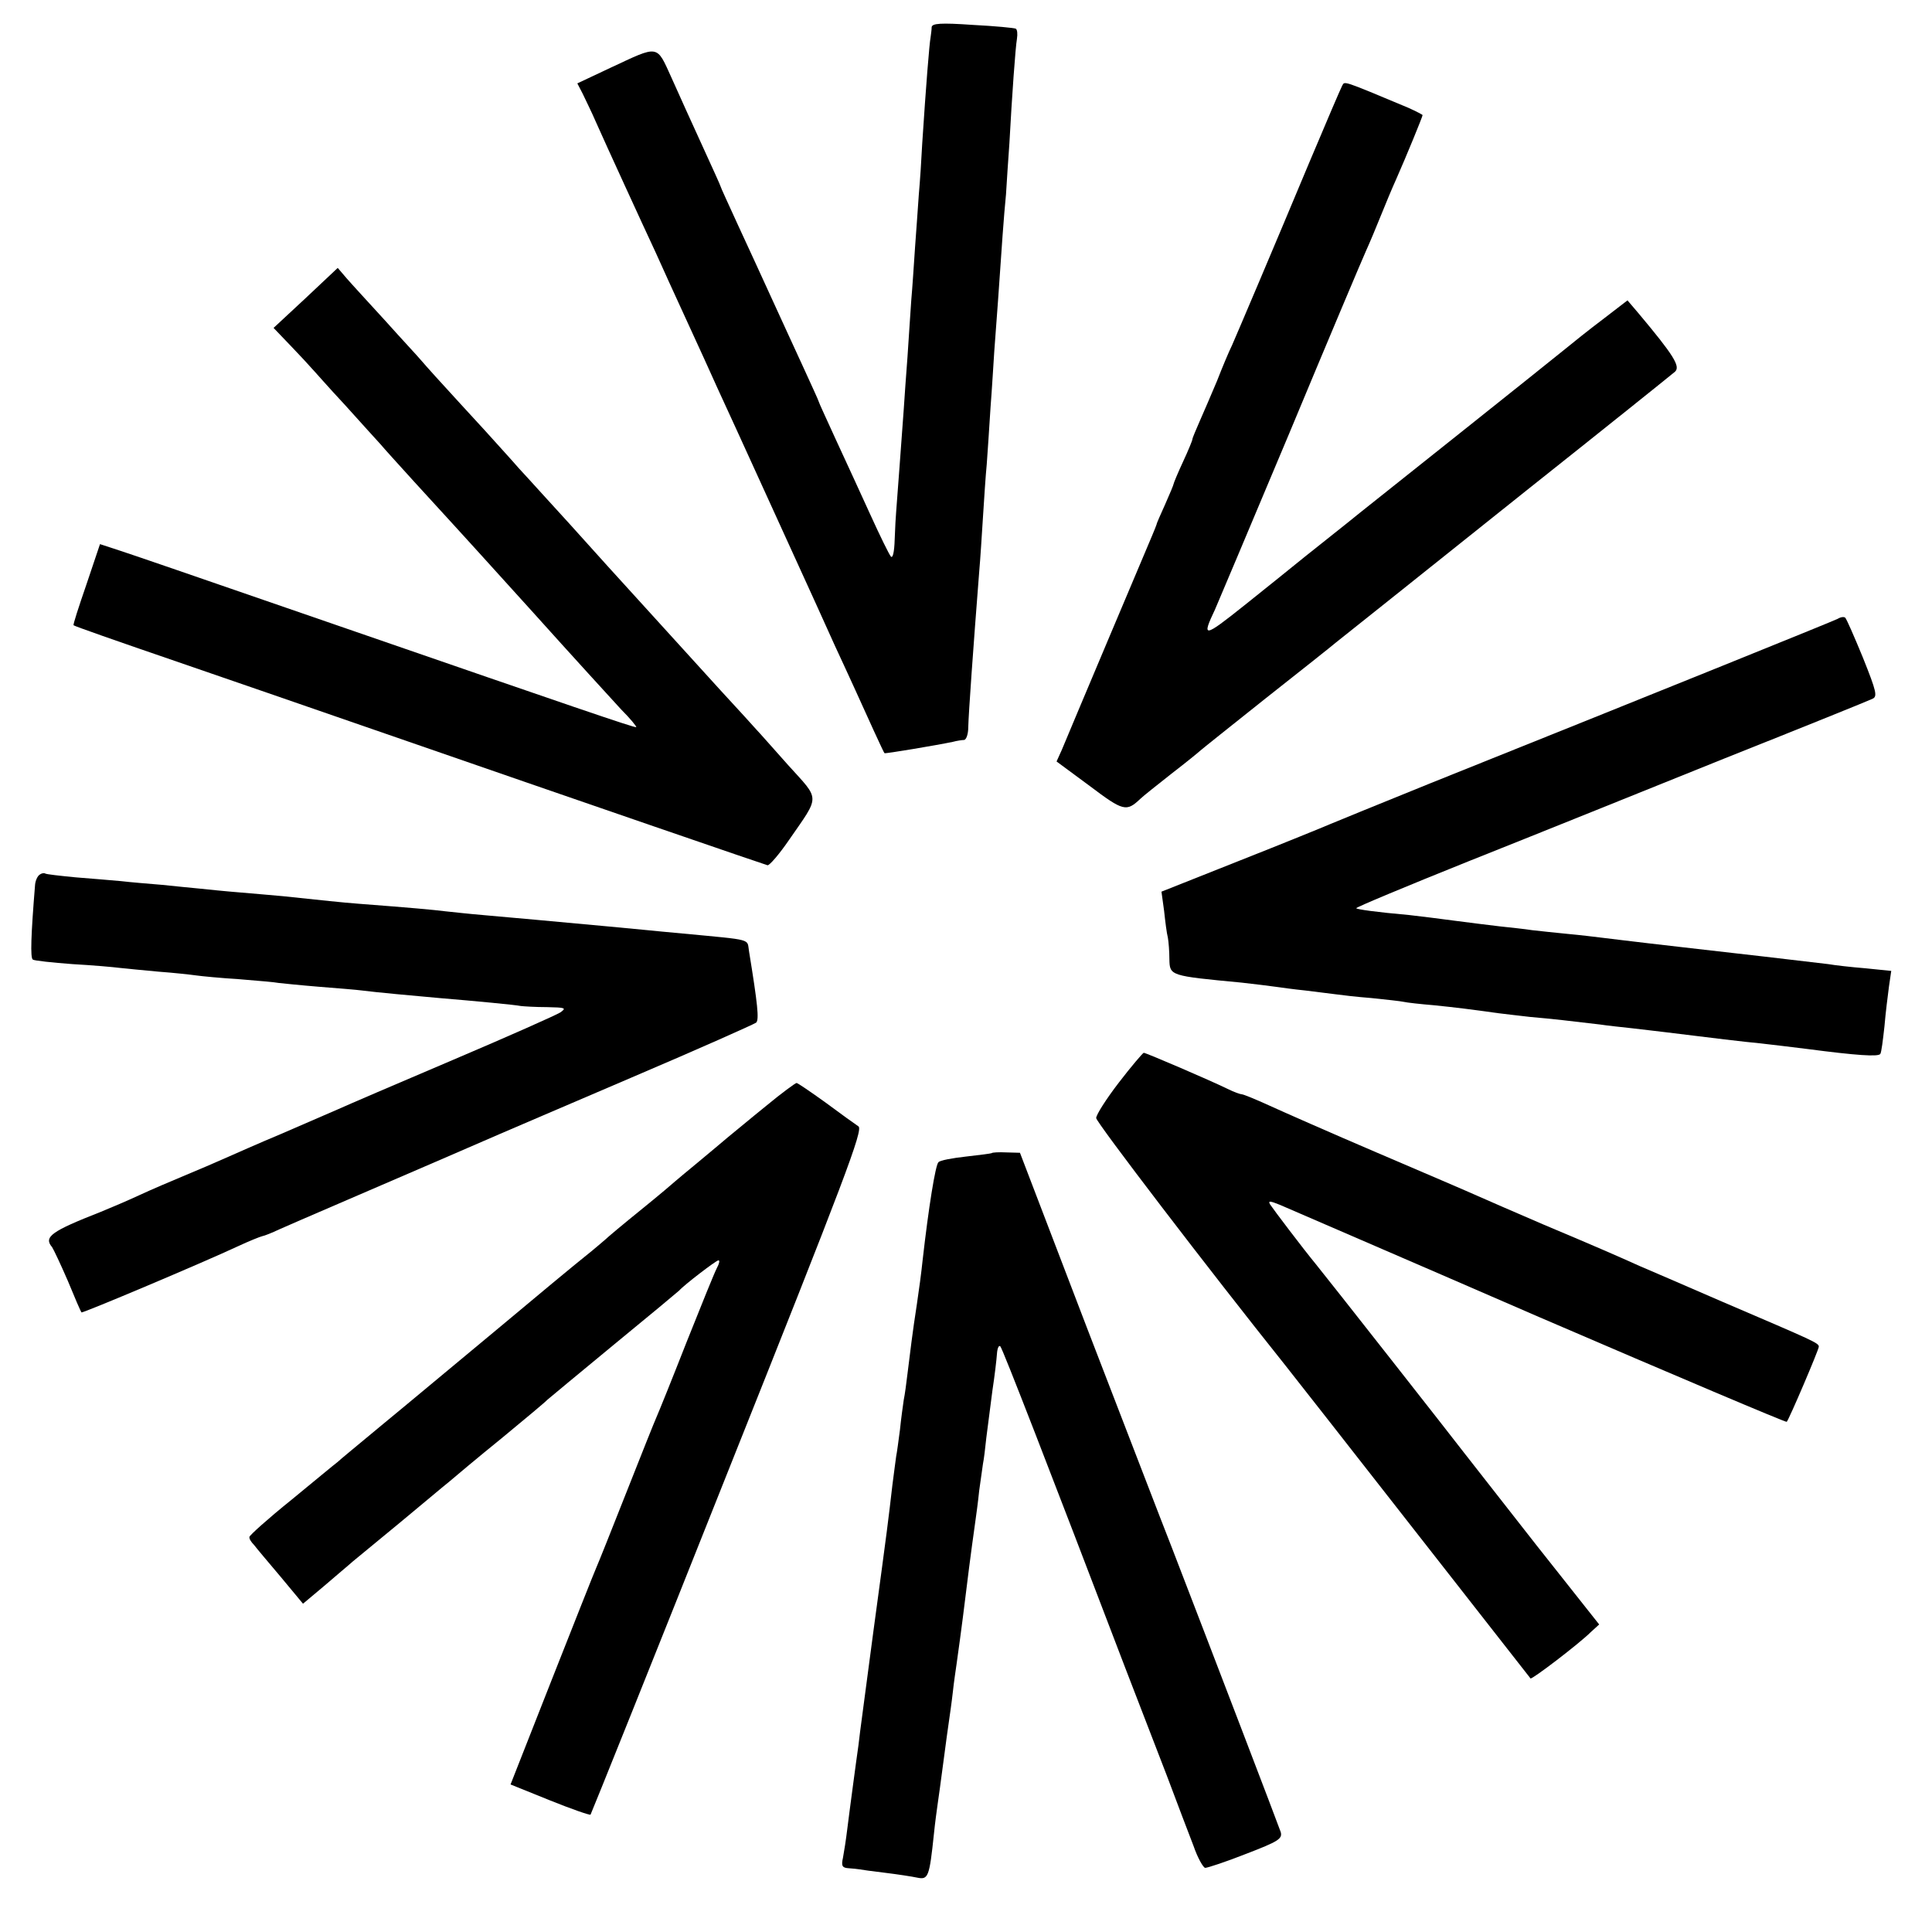
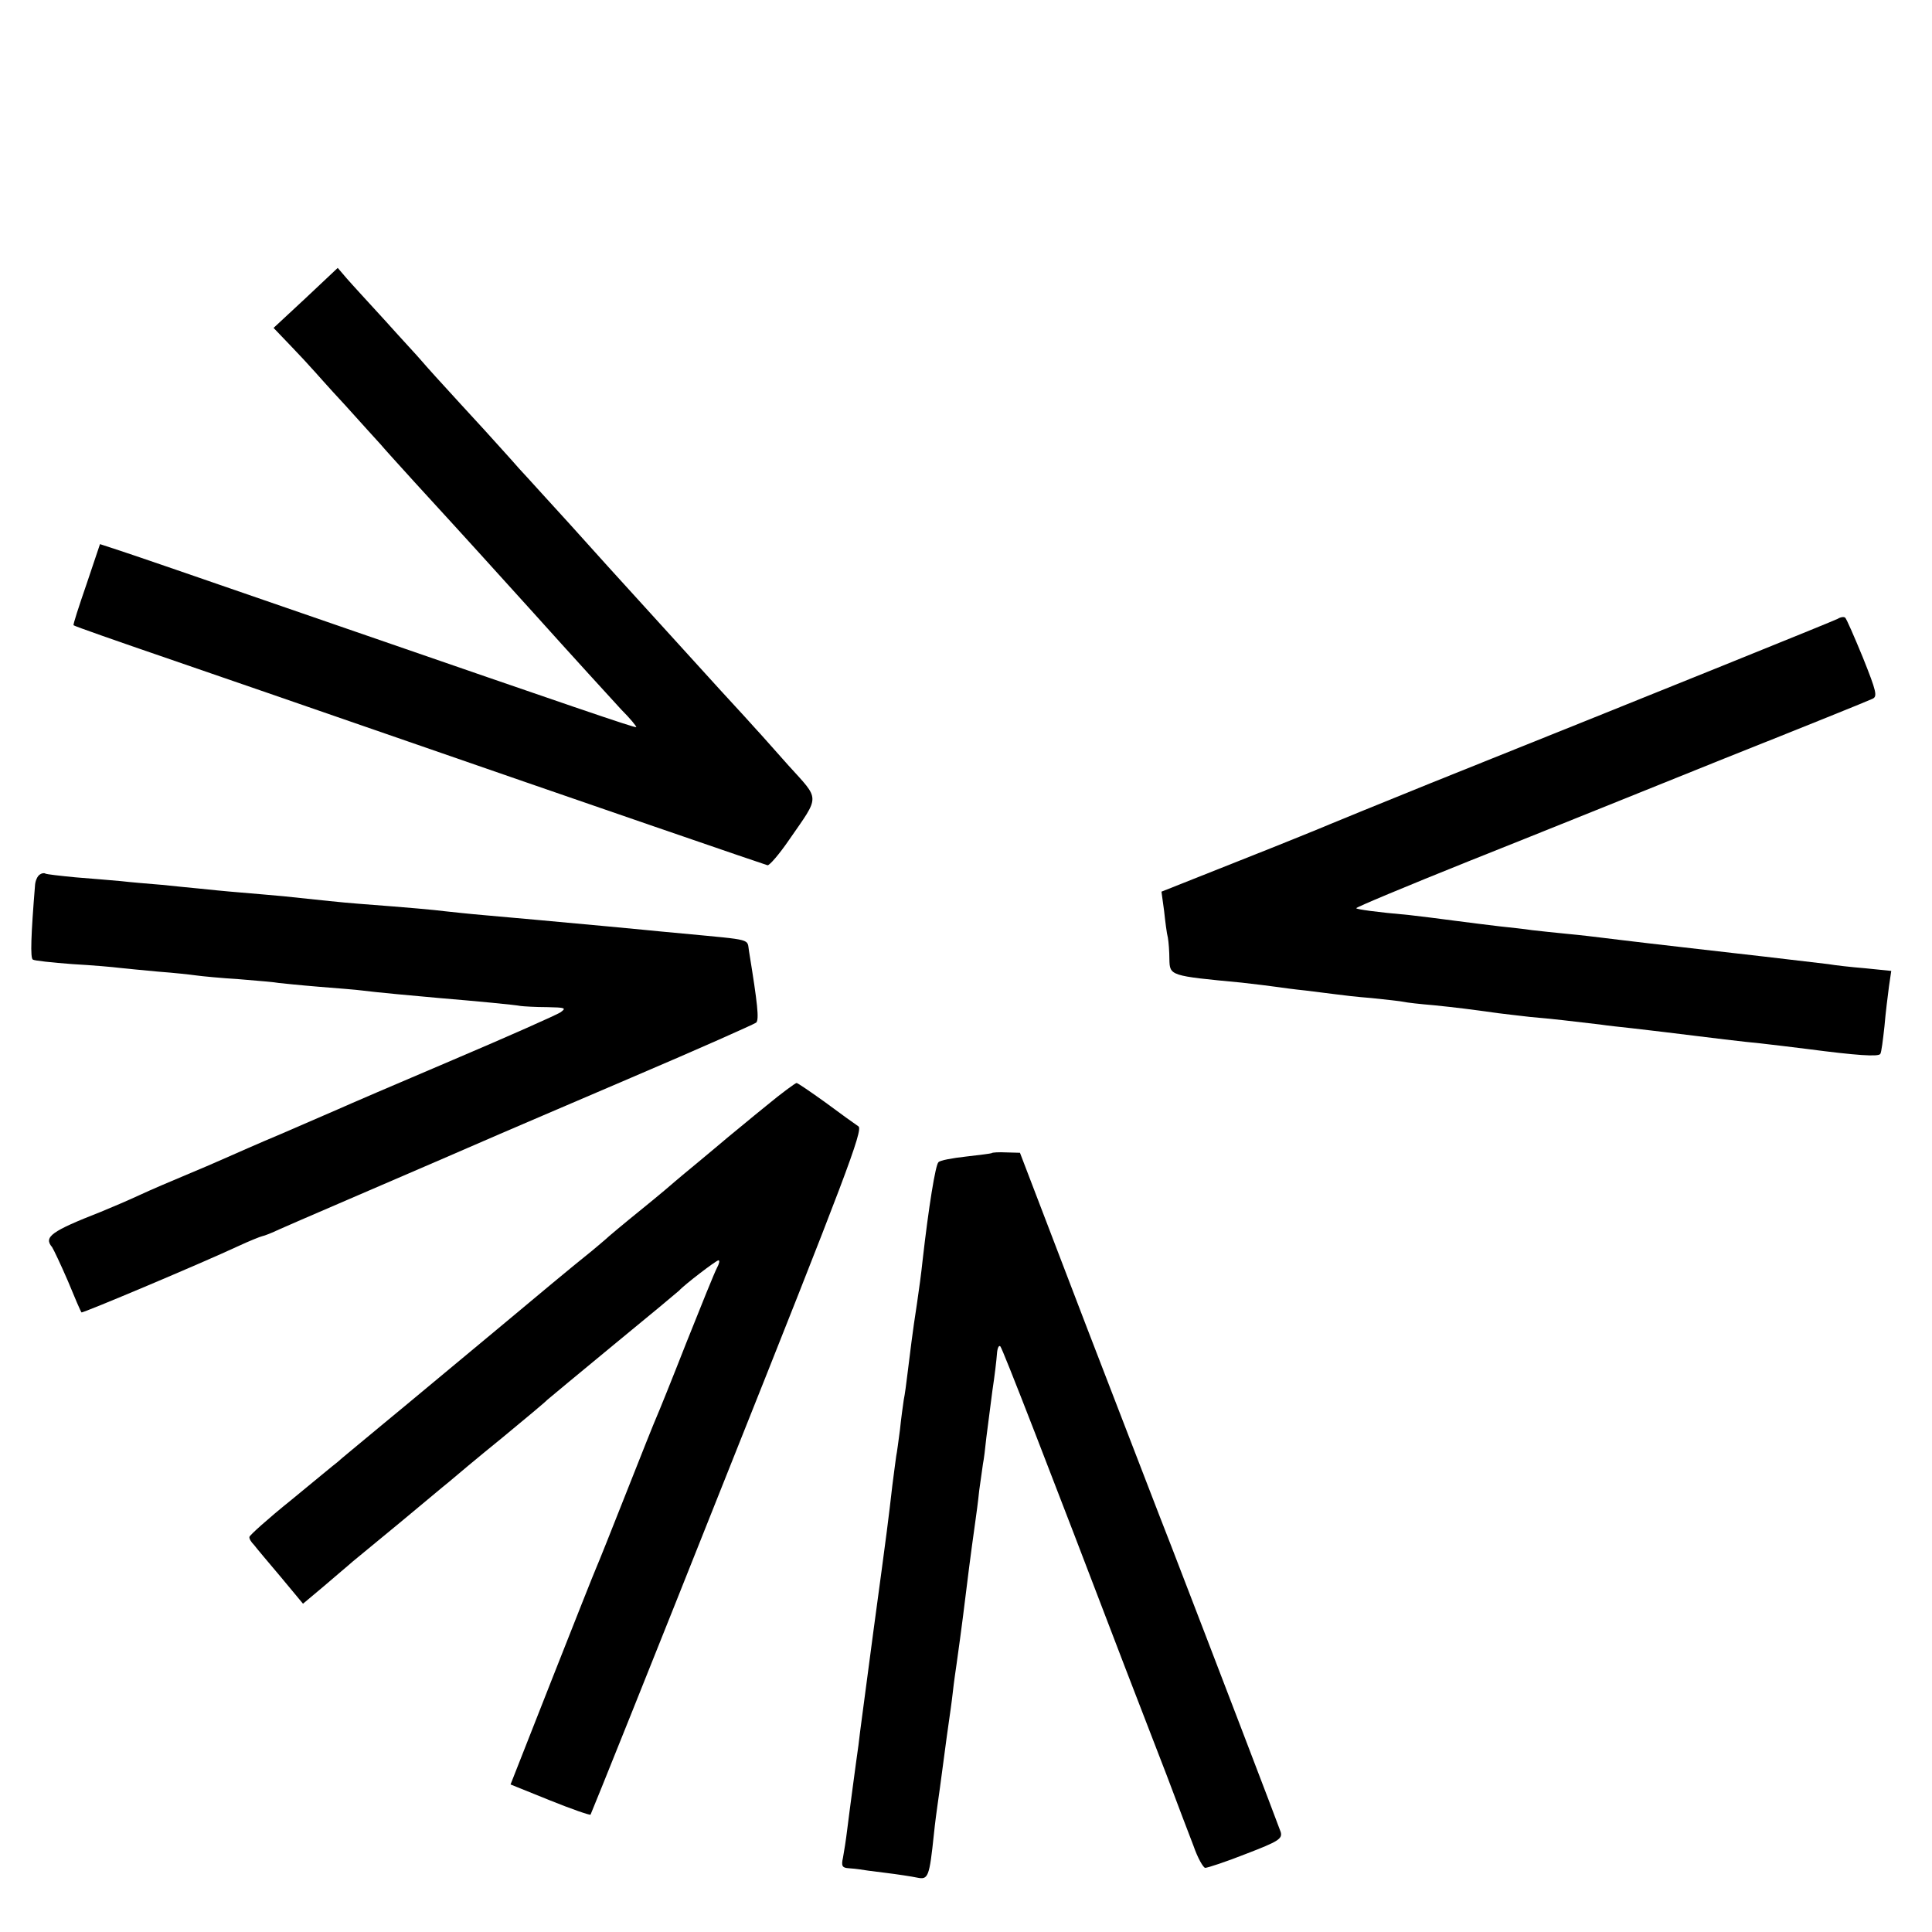
<svg xmlns="http://www.w3.org/2000/svg" version="1.0" width="512pt" height="512pt" viewBox="0 0 512 512" preserveAspectRatio="xMidYMid meet">
  <g transform="translate(0,512) scale(0.1,-0.1)" fill="#000000" stroke="none">
-     <path d="M2469 5048 c0 -7 -2 -20 -3 -28 -3 -15 -12 -126 -22 -280 -2 -41 -6 -102 -9 -135 -2 -33 -7 -96 -10 -140 -3 -44 -7 -107 -10 -140 -2 -33 -7 -100 -10 -150 -4 -49 -8 -112 -10 -140 -2 -27 -7 -95 -11 -150 -4 -55 -8 -109 -9 -120 -1 -11 -3 -45 -4 -75 -1 -33 -5 -50 -10 -45 -5 6 -29 55 -54 110 -25 55 -66 144 -91 198 -25 55 -46 100 -46 102 0 2 -18 41 -39 87 -21 46 -59 128 -84 183 -25 55 -66 144 -91 198 -25 55 -46 100 -46 102 0 2 -22 50 -48 107 -26 57 -63 138 -82 181 -41 90 -32 88 -163 27 l-87 -41 14 -27 c7 -15 24 -49 36 -77 12 -27 46 -102 75 -165 29 -63 66 -144 83 -180 16 -36 53 -117 82 -180 29 -63 66 -144 82 -180 35 -75 224 -491 258 -565 12 -27 36 -79 52 -115 17 -36 40 -87 53 -115 33 -73 77 -170 79 -171 1 -2 138 21 181 30 11 3 25 5 30 5 6 1 11 16 11 34 1 39 13 207 29 412 3 33 7 98 10 145 3 47 7 110 10 140 2 30 7 98 10 150 4 52 8 120 10 150 2 30 7 91 10 135 10 146 15 219 21 280 2 33 6 94 9 135 7 129 16 254 20 277 2 13 1 24 -3 27 -4 2 -55 7 -114 10 -86 6 -108 4 -109 -6z" />
-     <path d="M3557 4893 c-3 -5 -42 -96 -87 -203 -102 -244 -188 -446 -205 -485 -8 -16 -26 -59 -40 -95 -15 -36 -36 -84 -46 -107 -10 -23 -19 -44 -19 -47 0 -3 -11 -30 -25 -60 -14 -30 -25 -57 -25 -59 0 -2 -10 -26 -22 -53 -12 -27 -23 -51 -23 -54 -1 -3 -6 -16 -12 -30 -12 -28 -218 -516 -239 -567 l-14 -31 88 -65 c89 -67 97 -69 134 -34 7 7 45 37 83 67 39 30 72 57 75 60 3 3 82 66 175 140 94 74 177 140 185 147 58 46 172 137 505 403 209 166 386 308 394 315 15 14 -4 44 -97 155 l-29 34 -65 -50 c-36 -27 -82 -64 -104 -82 -21 -17 -147 -118 -279 -223 -132 -105 -249 -198 -260 -207 -11 -9 -52 -42 -90 -72 -38 -30 -79 -63 -90 -72 -11 -9 -68 -55 -127 -102 -109 -87 -114 -87 -78 -11 5 11 93 220 196 465 102 245 194 463 204 485 10 22 28 65 40 95 12 30 30 73 40 95 27 61 70 166 70 170 0 1 -17 10 -37 19 -179 75 -169 71 -176 59z" />
    <path d="M810 4330 l-85 -79 45 -47 c25 -26 50 -53 55 -59 6 -6 45 -51 89 -98 43 -48 86 -95 95 -105 13 -16 159 -176 196 -216 6 -6 98 -108 205 -226 106 -118 213 -235 236 -260 24 -24 42 -46 40 -47 -2 -3 -188 61 -741 252 -495 171 -571 197 -625 215 l-55 18 -36 -107 c-20 -58 -36 -107 -34 -108 1 -2 118 -43 261 -92 142 -49 369 -127 504 -174 635 -220 1066 -368 1074 -370 5 -1 31 29 57 67 83 120 83 104 -2 198 -41 46 -78 88 -84 94 -5 6 -48 53 -95 104 -47 52 -92 101 -100 110 -8 9 -53 58 -100 110 -47 52 -92 101 -100 110 -8 9 -53 59 -100 111 -47 51 -107 118 -135 148 -27 31 -54 60 -60 67 -5 6 -48 53 -95 104 -47 51 -93 102 -103 114 -10 12 -54 59 -96 106 -43 47 -89 97 -102 112 l-24 28 -85 -80z" />
    <path d="M4870 3480 c-14 -7 -444 -181 -1080 -436 -129 -52 -248 -101 -265 -108 -16 -7 -124 -51 -238 -96 l-209 -83 7 -51 c3 -28 7 -60 10 -71 2 -11 4 -37 4 -57 1 -44 1 -44 191 -62 36 -4 76 -9 90 -11 14 -2 50 -7 80 -10 30 -4 66 -8 80 -10 14 -2 56 -7 95 -10 38 -4 76 -8 85 -10 8 -2 44 -6 80 -9 59 -6 99 -11 170 -21 14 -2 52 -6 85 -10 58 -5 110 -11 185 -20 19 -3 58 -7 85 -10 28 -3 66 -8 85 -10 129 -16 212 -26 255 -30 28 -3 84 -10 125 -15 130 -17 188 -21 193 -13 3 4 7 37 11 73 3 36 9 83 12 106 l6 41 -69 7 c-37 3 -81 8 -98 11 -16 2 -93 11 -170 20 -77 9 -156 18 -175 20 -19 2 -78 9 -130 15 -52 6 -108 13 -125 15 -16 2 -57 7 -90 10 -33 3 -76 8 -95 10 -19 3 -57 7 -85 10 -27 3 -81 10 -120 15 -38 5 -92 12 -120 15 -90 8 -138 15 -141 18 -2 2 132 58 299 125 166 66 471 189 677 272 206 82 382 153 392 158 14 6 11 19 -25 109 -23 56 -44 104 -47 106 -3 3 -12 2 -20 -3z" />
    <path d="M105 2802 c-6 -4 -11 -16 -12 -26 -11 -135 -13 -195 -6 -199 4 -3 52 -8 105 -12 54 -3 110 -8 125 -10 16 -2 62 -6 103 -10 41 -3 86 -8 100 -10 14 -2 65 -7 114 -10 49 -4 96 -8 105 -10 9 -1 57 -6 106 -10 50 -4 101 -8 115 -10 29 -4 147 -15 205 -20 96 -8 201 -18 215 -21 8 -1 40 -3 70 -3 48 -1 52 -2 35 -14 -11 -7 -139 -64 -285 -126 -146 -62 -283 -121 -305 -131 -23 -10 -90 -39 -150 -65 -60 -25 -127 -55 -150 -65 -22 -10 -69 -30 -105 -45 -36 -15 -90 -38 -120 -52 -30 -14 -77 -34 -104 -45 -130 -51 -151 -66 -128 -93 4 -6 23 -46 42 -90 18 -44 34 -81 36 -83 2 -3 322 132 414 175 30 14 60 26 65 27 6 1 26 9 45 18 36 16 55 24 180 78 114 49 371 160 405 175 17 7 174 75 350 150 176 75 324 141 329 145 8 8 4 48 -19 189 -6 34 14 29 -175 47 -36 3 -83 8 -105 10 -22 2 -65 6 -95 9 -131 12 -270 25 -330 30 -36 3 -81 8 -100 10 -32 4 -86 9 -230 20 -51 4 -85 8 -200 20 -25 2 -76 7 -115 10 -38 3 -86 8 -105 10 -19 2 -64 6 -100 10 -36 3 -85 7 -110 10 -25 2 -79 7 -120 10 -41 4 -77 8 -80 10 -3 2 -10 1 -15 -3z" />
-     <path d="M2965 2251 c-33 -43 -60 -85 -60 -94 0 -11 298 -401 501 -655 22 -27 645 -824 650 -830 3 -4 129 92 160 123 l22 20 -167 211 c-91 116 -177 226 -191 244 -25 33 -369 471 -393 500 -33 40 -114 147 -121 158 -6 10 -1 10 26 -1 18 -8 327 -141 686 -297 360 -155 655 -280 657 -278 6 6 85 191 85 199 0 10 -10 14 -255 119 -104 45 -203 88 -220 95 -53 24 -117 52 -255 110 -74 32 -153 66 -175 76 -22 10 -141 61 -265 114 -124 53 -253 110 -288 126 -35 16 -67 29 -71 29 -4 0 -21 6 -37 14 -47 23 -217 96 -223 96 -3 -1 -33 -36 -66 -79z" />
    <path d="M2030 2189 c-41 -33 -86 -71 -100 -82 -14 -12 -50 -42 -80 -67 -30 -25 -57 -47 -60 -50 -3 -3 -43 -37 -90 -75 -47 -38 -90 -74 -96 -80 -6 -5 -30 -26 -54 -45 -24 -19 -129 -106 -234 -194 -105 -87 -240 -200 -301 -250 -60 -50 -115 -95 -121 -101 -7 -5 -61 -50 -122 -100 -61 -49 -111 -94 -111 -98 -1 -5 5 -14 12 -21 6 -8 38 -46 71 -85 l59 -71 56 47 c31 27 65 55 76 65 11 9 67 55 125 103 58 48 116 97 130 108 14 12 77 65 140 116 63 52 117 97 120 101 3 3 82 68 175 145 94 77 172 142 175 145 12 14 98 80 104 80 4 0 2 -9 -4 -20 -6 -11 -42 -100 -81 -198 -38 -97 -74 -186 -79 -197 -5 -11 -41 -101 -80 -200 -39 -99 -75 -189 -80 -200 -5 -11 -58 -145 -118 -297 l-109 -277 104 -42 c57 -23 106 -40 108 -38 2 3 166 411 364 909 310 777 359 906 346 915 -9 6 -48 34 -87 63 -39 28 -74 52 -77 52 -3 0 -40 -27 -81 -61z" />
    <path d="M2628 2064 c-2 -1 -32 -5 -68 -9 -36 -4 -69 -10 -73 -15 -8 -7 -26 -119 -42 -260 -3 -30 -10 -82 -15 -115 -12 -77 -18 -129 -25 -185 -3 -25 -7 -56 -10 -70 -2 -14 -7 -49 -10 -79 -4 -30 -8 -61 -10 -70 -1 -9 -6 -43 -10 -76 -11 -95 -12 -105 -50 -385 -19 -146 -38 -283 -40 -305 -3 -22 -10 -71 -15 -110 -5 -38 -12 -90 -15 -115 -3 -25 -8 -57 -11 -73 -5 -22 -2 -27 15 -28 12 -1 24 -2 29 -3 4 -1 34 -5 67 -9 33 -4 72 -10 86 -13 29 -6 32 2 44 116 3 30 8 66 10 80 2 14 9 63 15 110 6 47 13 96 15 110 2 14 7 48 10 75 3 28 8 61 10 75 2 14 14 99 25 190 11 91 23 176 25 190 2 14 7 50 10 80 4 30 9 62 10 71 2 9 6 40 9 70 4 30 11 86 16 124 6 39 11 82 12 97 1 15 5 24 9 20 6 -6 129 -323 331 -852 33 -85 82 -213 110 -285 27 -72 59 -156 71 -187 11 -32 26 -58 31 -58 6 0 55 16 108 37 86 33 97 40 92 58 -6 18 -181 475 -289 755 -25 63 -125 324 -224 580 l-178 465 -36 1 c-20 1 -38 0 -39 -2z" />
  </g>
</svg>